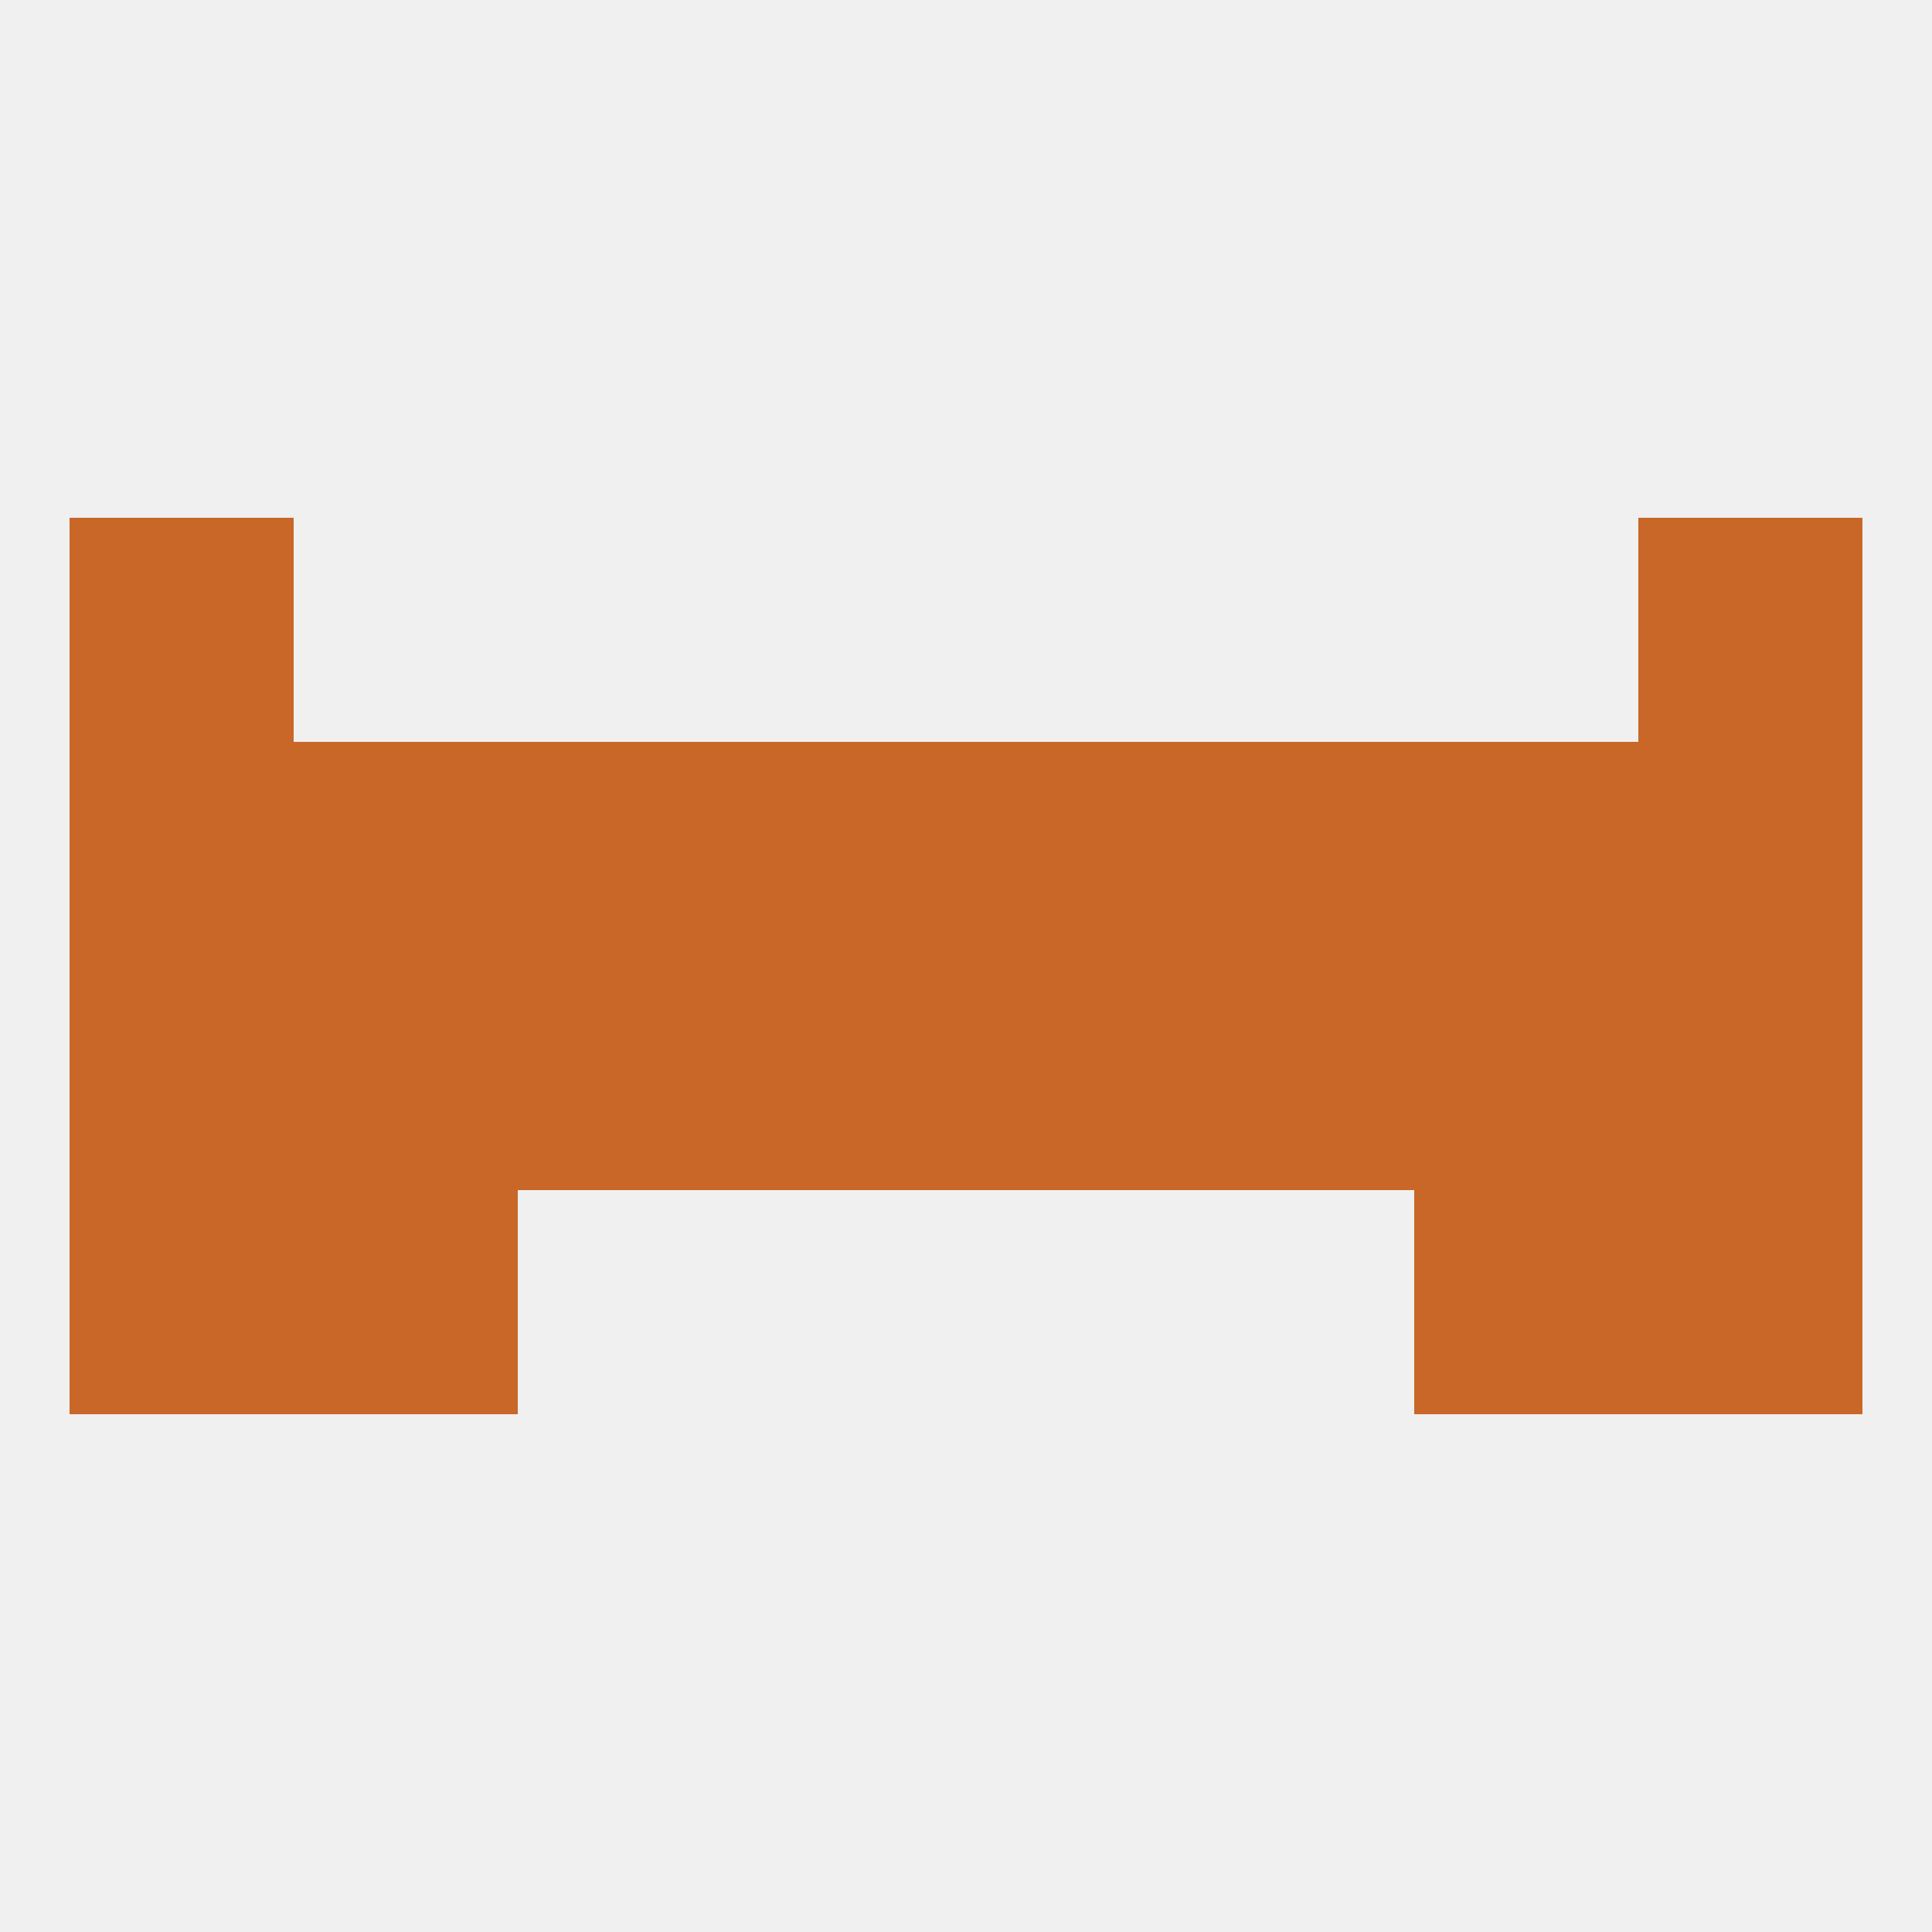
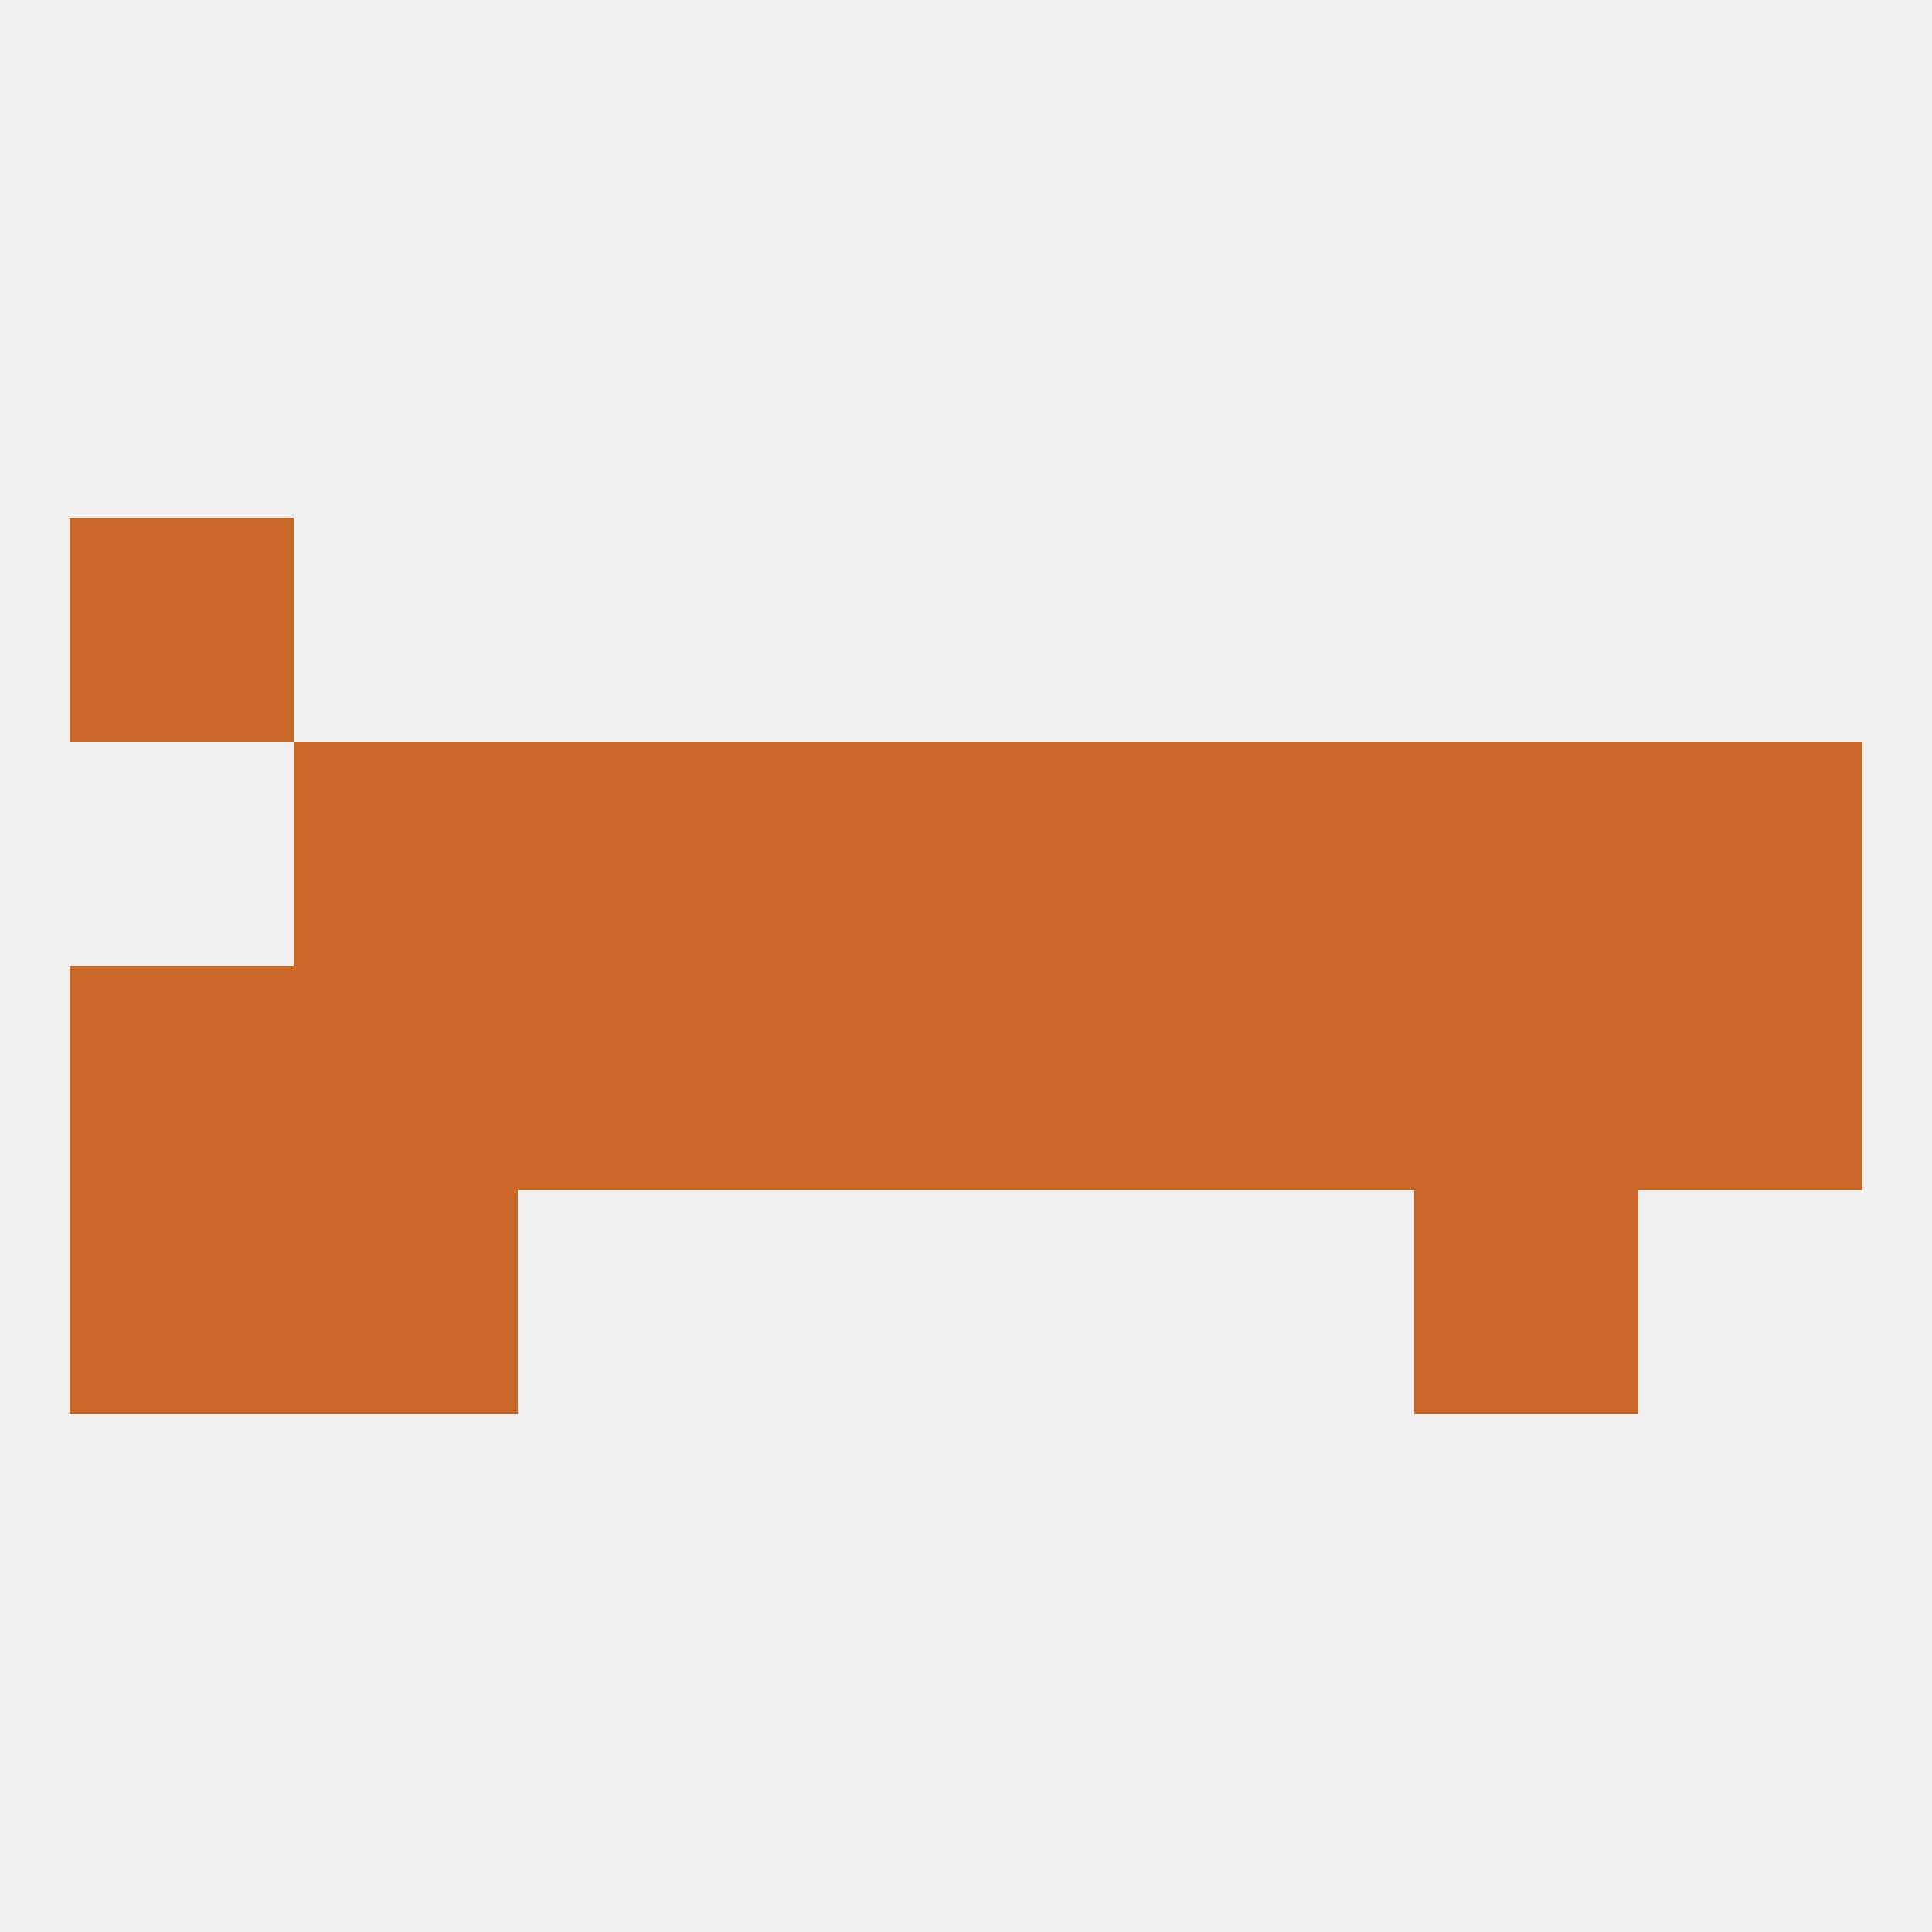
<svg xmlns="http://www.w3.org/2000/svg" version="1.1" baseprofile="full" width="250" height="250" viewBox="0 0 250 250">
  <rect width="100%" height="100%" fill="rgba(240,240,240,255)" />
  <rect x="9" y="125" width="29" height="29" fill="rgba(200,103,39,255)" />
  <rect x="125" y="125" width="29" height="29" fill="rgba(200,103,39,255)" />
  <rect x="67" y="125" width="29" height="29" fill="rgba(200,103,39,255)" />
  <rect x="154" y="125" width="29" height="29" fill="rgba(200,103,39,255)" />
  <rect x="212" y="125" width="29" height="29" fill="rgba(200,103,39,255)" />
  <rect x="38" y="125" width="29" height="29" fill="rgba(200,103,39,255)" />
  <rect x="183" y="125" width="29" height="29" fill="rgba(200,103,39,255)" />
  <rect x="96" y="125" width="29" height="29" fill="rgba(200,103,39,255)" />
  <rect x="125" y="96" width="29" height="29" fill="rgba(200,103,39,255)" />
  <rect x="183" y="96" width="29" height="29" fill="rgba(200,103,39,255)" />
-   <rect x="9" y="96" width="29" height="29" fill="rgba(200,103,39,255)" />
  <rect x="212" y="96" width="29" height="29" fill="rgba(200,103,39,255)" />
  <rect x="96" y="96" width="29" height="29" fill="rgba(200,103,39,255)" />
  <rect x="38" y="96" width="29" height="29" fill="rgba(200,103,39,255)" />
  <rect x="67" y="96" width="29" height="29" fill="rgba(200,103,39,255)" />
  <rect x="154" y="96" width="29" height="29" fill="rgba(200,103,39,255)" />
-   <rect x="212" y="67" width="29" height="29" fill="rgba(200,103,39,255)" />
  <rect x="9" y="67" width="29" height="29" fill="rgba(200,103,39,255)" />
-   <rect x="212" y="154" width="29" height="29" fill="rgba(200,103,39,255)" />
  <rect x="38" y="154" width="29" height="29" fill="rgba(200,103,39,255)" />
  <rect x="183" y="154" width="29" height="29" fill="rgba(200,103,39,255)" />
  <rect x="9" y="154" width="29" height="29" fill="rgba(200,103,39,255)" />
</svg>